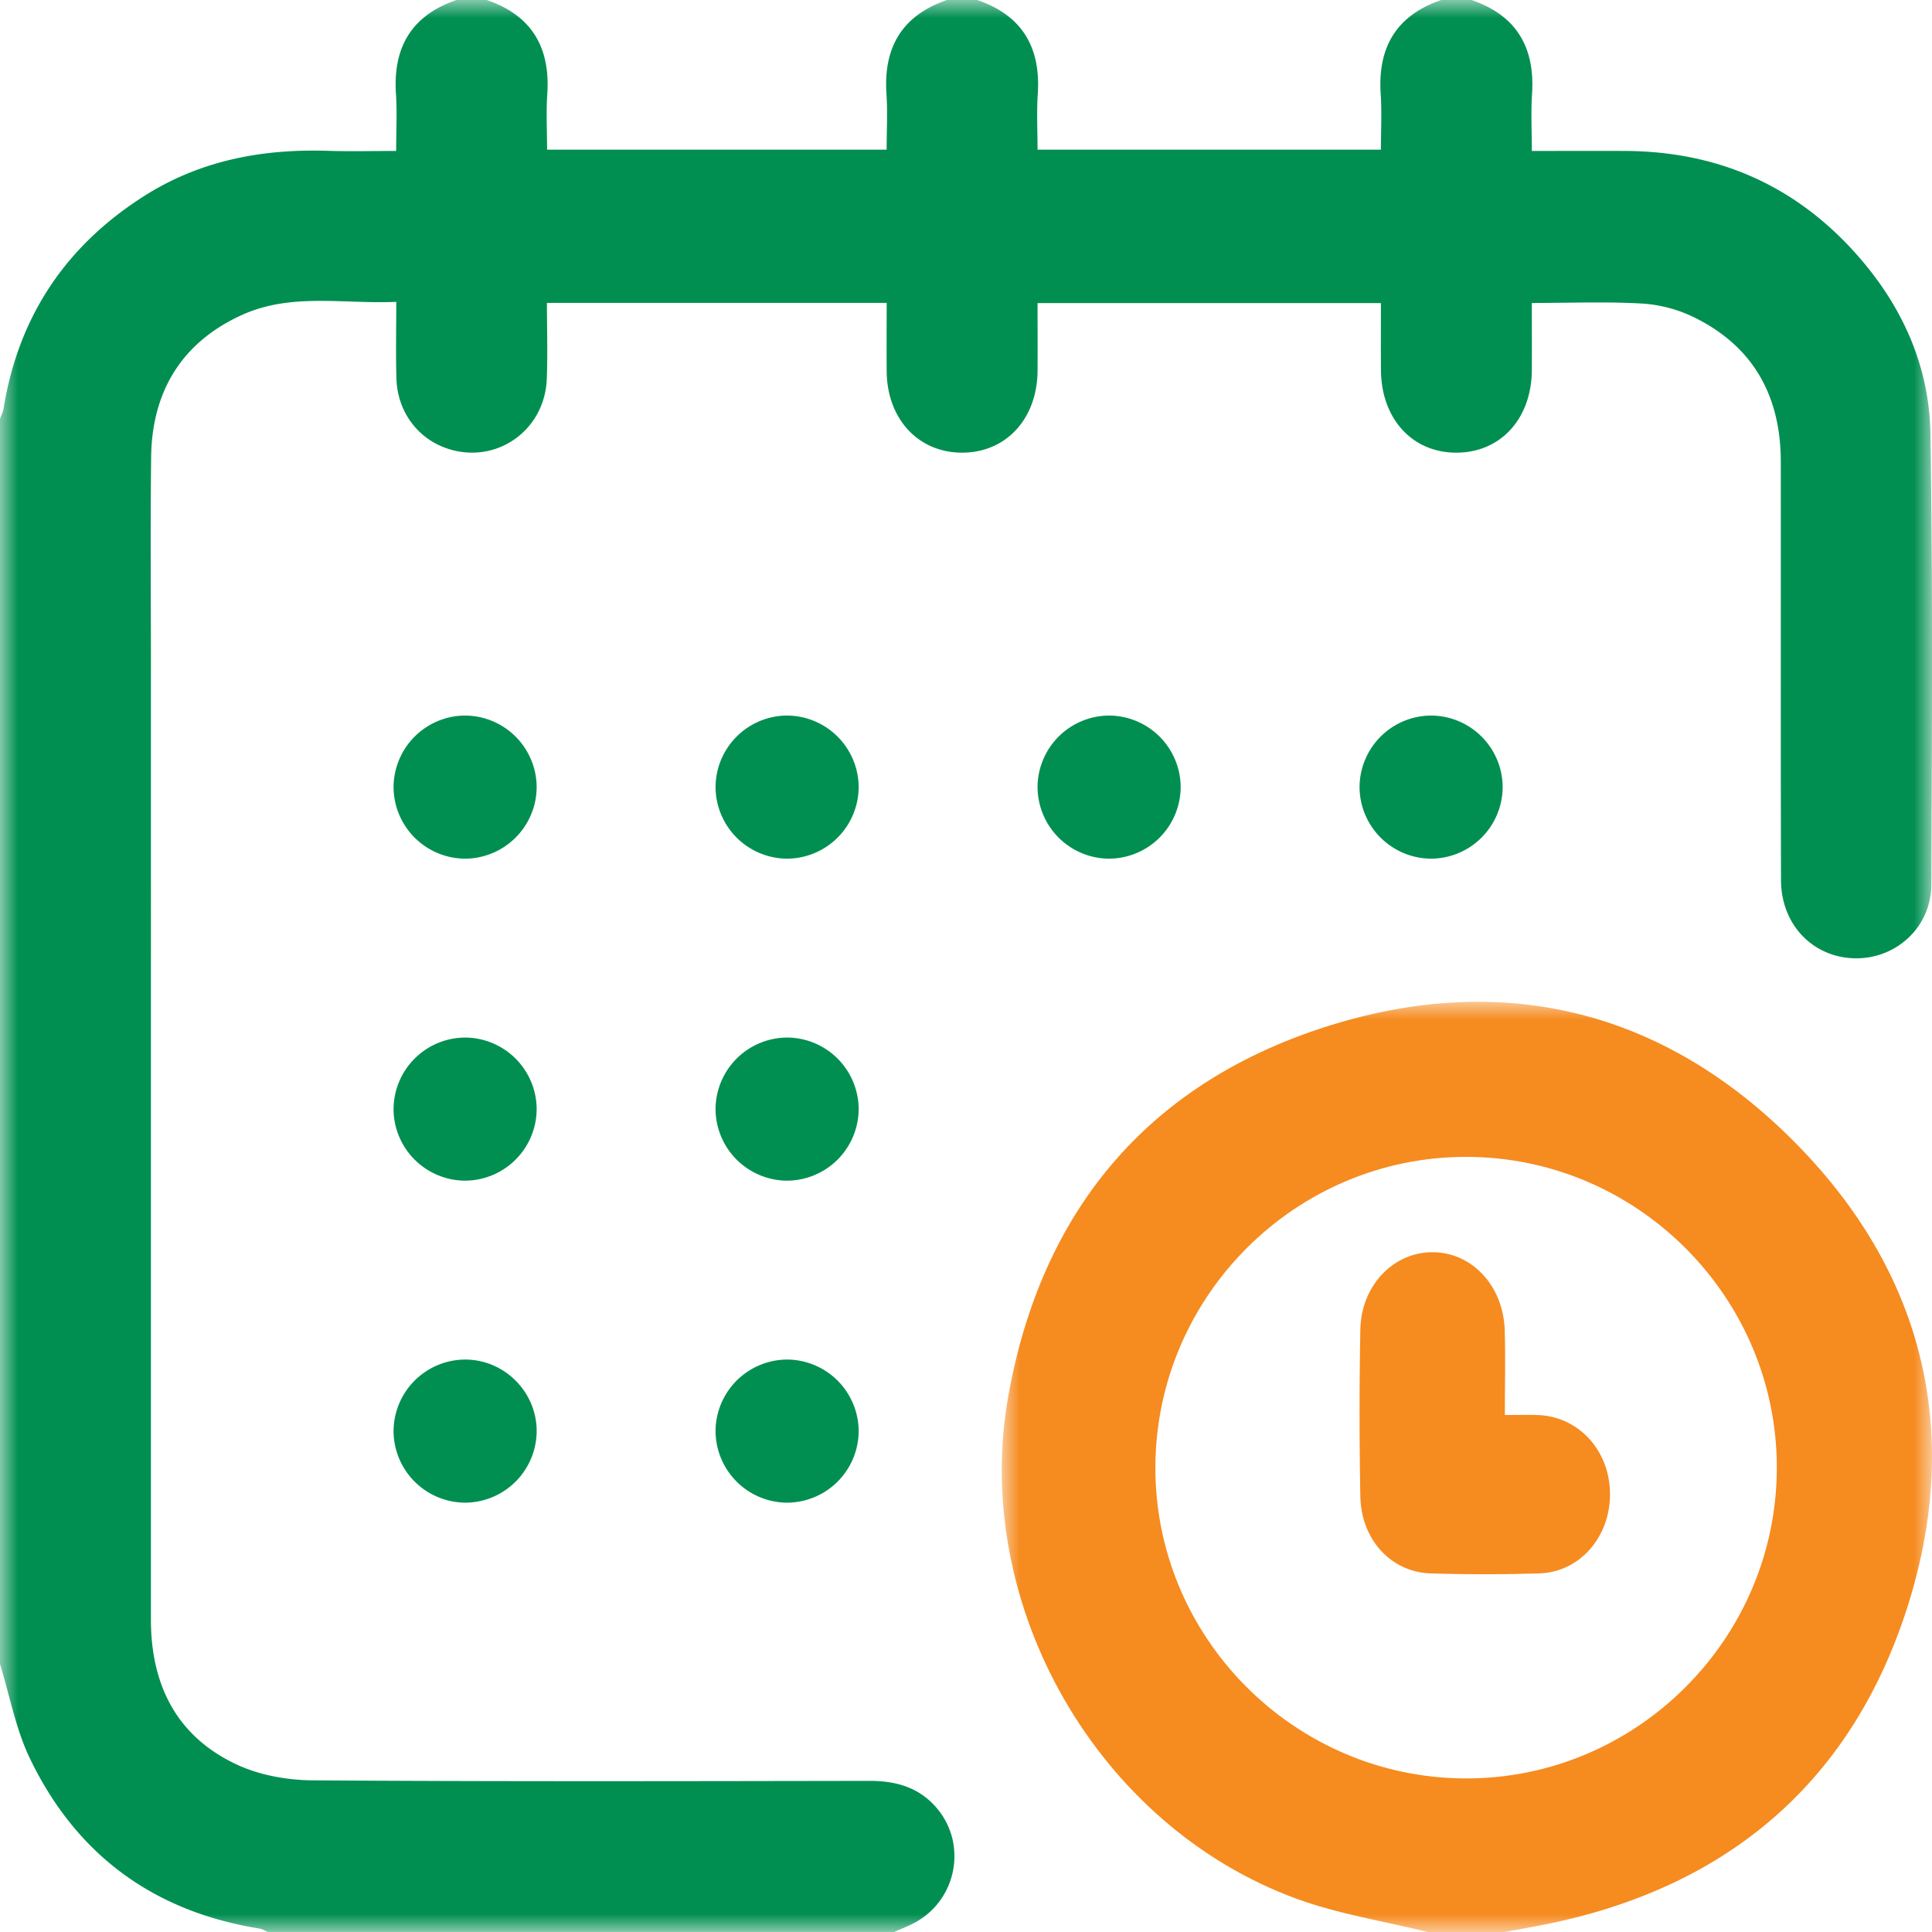
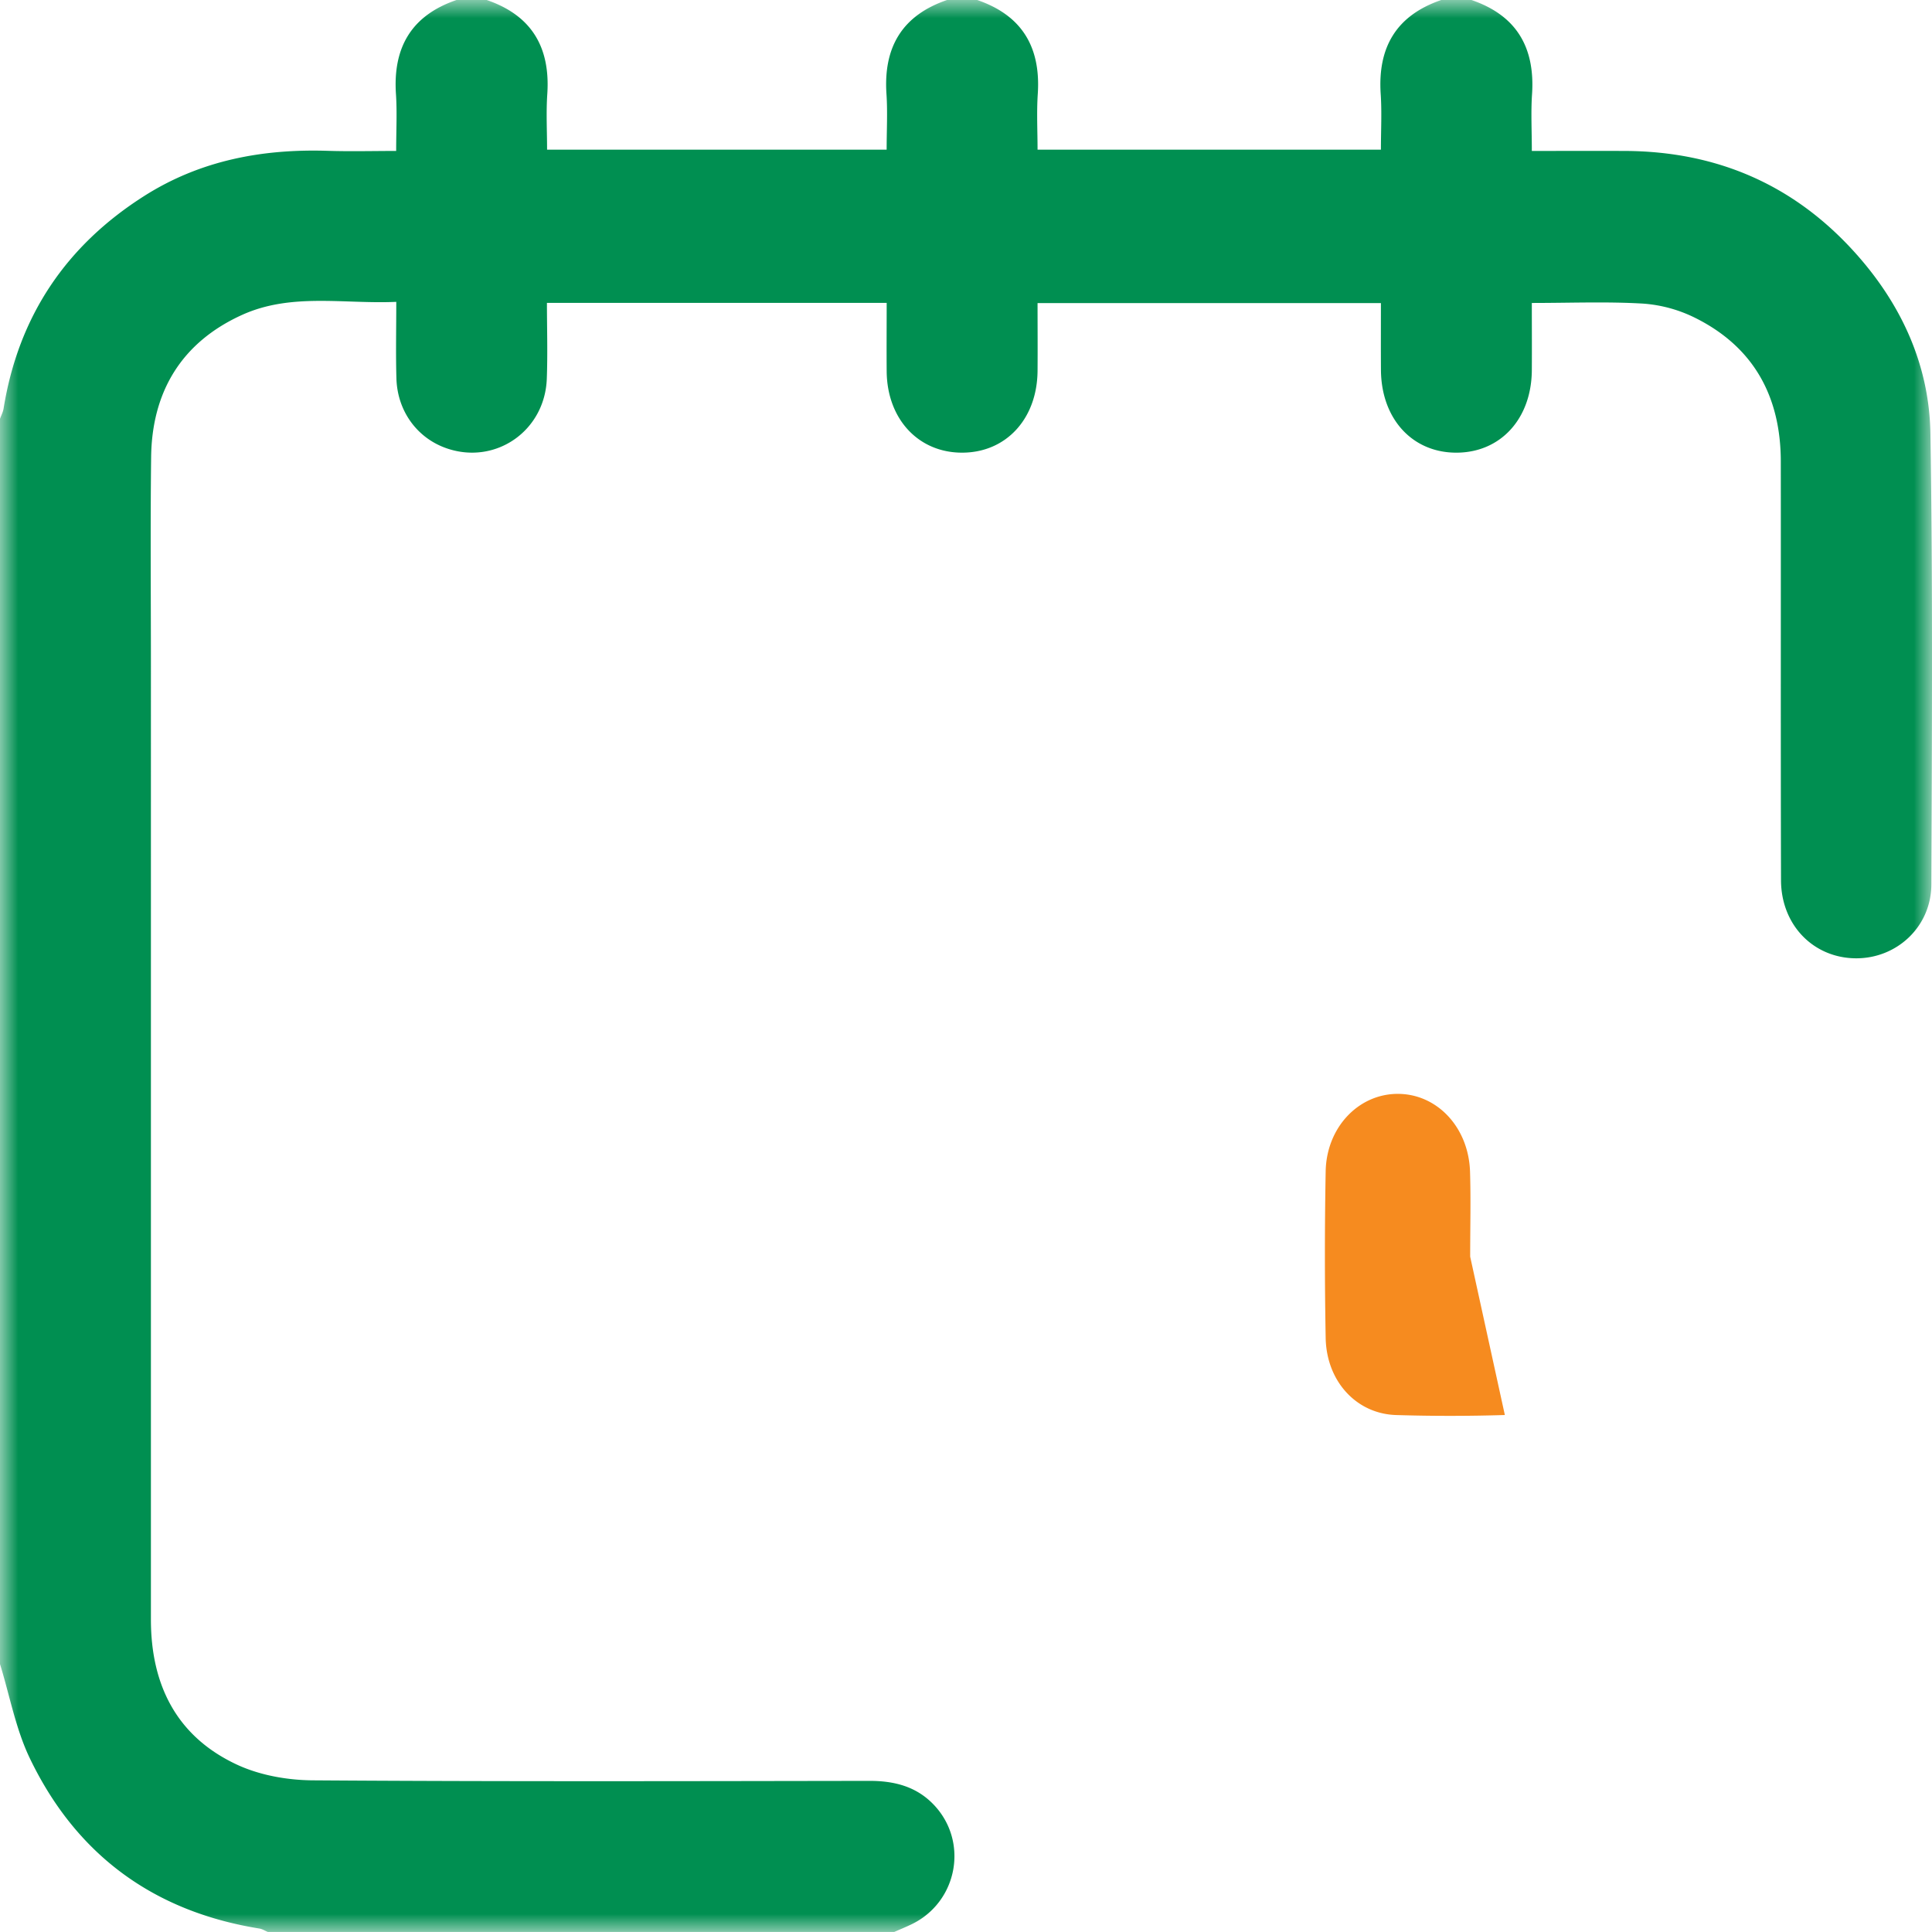
<svg xmlns="http://www.w3.org/2000/svg" xmlns:xlink="http://www.w3.org/1999/xlink" width="54" height="54" viewBox="0 0 54 54">
  <defs>
    <path id="y5sgbkd0pa" d="M0 0h54v54H0z" />
-     <path id="tq7v3b8x4c" d="M0 0h26v26H0z" />
  </defs>
  <g fill="none" fill-rule="evenodd">
    <g>
      <mask id="qhei5f41hb" fill="#fff">
        <use xlink:href="#y5sgbkd0pa" />
      </mask>
      <path d="M41.128 0c1.26.43 1.78 1.327 1.693 2.633-.034.504-.006 1.013-.006 1.586.89 0 1.744-.003 2.598 0 2.606.01 4.79.97 6.513 2.93 1.248 1.418 2 3.091 2.03 4.974.067 4.2.042 8.4.026 12.601-.005 1.176-.962 2.065-2.104 2.061-1.185-.004-2.094-.924-2.098-2.18-.011-3.902-.002-7.804-.006-11.706-.002-1.807-.75-3.195-2.39-4.013a3.882 3.882 0 0 0-1.457-.4c-1.012-.06-2.03-.018-3.112-.018 0 .632.004 1.258 0 1.884-.01 1.347-.866 2.288-2.087 2.3-1.243.013-2.121-.937-2.13-2.31-.004-.612-.001-1.224-.001-1.87H29c0 .64.005 1.267 0 1.895-.011 1.34-.879 2.281-2.102 2.285-1.224.005-2.103-.936-2.115-2.271-.005-.63 0-1.258 0-1.915h-9.496c0 .702.023 1.415-.004 2.126-.057 1.452-1.425 2.4-2.78 1.945-.832-.278-1.397-1.037-1.423-1.96-.02-.685-.004-1.37-.004-2.14-1.461.066-2.938-.26-4.315.367-1.68.764-2.516 2.137-2.537 3.976-.023 1.95-.006 3.902-.006 5.853V45.26c-.001 1.827.712 3.268 2.392 4.056.642.302 1.418.44 2.134.445 5.184.036 10.369.023 15.553.015.68-.001 1.291.147 1.778.642 1.014 1.031.703 2.746-.606 3.371-.156.075-.317.14-.476.21H7.487c-.078-.032-.153-.081-.234-.095-2.966-.477-5.129-2.068-6.422-4.765-.393-.82-.56-1.75-.831-2.628V11.707c.034-.096.084-.189.1-.288.416-2.576 1.74-4.551 3.937-5.945C5.605 4.48 7.34 4.157 9.168 4.216c.625.02 1.25.003 1.905.003 0-.577.028-1.086-.006-1.59-.087-1.306.436-2.2 1.693-2.629h.844c1.257.43 1.78 1.323 1.693 2.628-.035.517-.006 1.038-.006 1.555h9.491c0-.542.029-1.051-.005-1.555C24.689 1.323 25.213.43 26.47 0h.843c1.257.43 1.78 1.323 1.693 2.628-.034.517-.006 1.038-.006 1.555h9.597c0-.542.028-1.05-.006-1.555C38.504 1.323 39.027.43 40.284 0h.844z" fill="#008F51" mask="url(#qhei5f41hb)" />
    </g>
    <g transform="translate(28 28)">
      <mask id="r3kcqydmvd" fill="#fff">
        <use xlink:href="#tq7v3b8x4c" />
      </mask>
      <path d="M21.663 13.042c.013-4.78-3.897-8.703-8.679-8.707-4.759-.005-8.66 3.874-8.691 8.64-.03 4.776 3.867 8.711 8.651 8.733 4.777.022 8.706-3.883 8.719-8.666zM11.905 26c-1.224-.304-2.489-.498-3.667-.93C2.671 23.034-.858 16.866.181 11.029 1.097 5.882 4.041 2.327 8.987.721c5.087-1.65 9.685-.45 13.385 3.419 3.407 3.561 4.435 7.902 2.996 12.6-1.535 5.014-5.046 8.03-10.218 9.056-.365.073-.733.136-1.1.204h-2.145z" fill="#F68B1F" mask="url(#r3kcqydmvd)" />
    </g>
-     <path d="M15 21.993A2.01 2.01 0 0 1 12.995 24 2.01 2.01 0 0 1 11 21.982 2.011 2.011 0 0 1 12.98 20 2.01 2.01 0 0 1 15 21.993M24 21.98A2.01 2.01 0 0 1 22.008 24 2.01 2.01 0 0 1 20 21.996 2.01 2.01 0 0 1 21.966 20 2.011 2.011 0 0 1 24 21.98M33 22.01A2.01 2.01 0 0 1 30.978 24 2.01 2.01 0 0 1 29 21.965 2.01 2.01 0 0 1 30.998 20 2.01 2.01 0 0 1 33 22.01M42 21.996A2.01 2.01 0 0 1 39.992 24 2.01 2.01 0 0 1 38 21.98 2.01 2.01 0 0 1 39.983 20 2.01 2.01 0 0 1 42 21.996M12.985 29A2.01 2.01 0 0 1 15 30.997 2.01 2.01 0 0 1 12.99 33 2.01 2.01 0 0 1 11 31.028 2.01 2.01 0 0 1 12.985 29M21.992 33A2.01 2.01 0 0 1 20 30.98 2.01 2.01 0 0 1 22.033 29 2.01 2.01 0 0 1 24 30.996 2.01 2.01 0 0 1 21.992 33M13.024 42A2.01 2.01 0 0 1 11 40.012 2.01 2.01 0 0 1 13 38c1.083 0 1.98.882 2 1.963A2.011 2.011 0 0 1 13.024 42M24 40.015A2.01 2.01 0 0 1 21.973 42 2.011 2.011 0 0 1 20 39.96 2.011 2.011 0 0 1 22.003 38 2.01 2.01 0 0 1 24 40.015" fill="#008F51" />
-     <path d="M42.061 39.55c.37 0 .657-.01.943.002 1.134.052 1.989.998 1.996 2.2.007 1.202-.843 2.188-1.97 2.224a49.52 49.52 0 0 1-3.034.001c-1.112-.032-1.952-.94-1.974-2.156a125.87 125.87 0 0 1 0-4.654c.022-1.236.924-2.17 2.02-2.167 1.098.003 1.977.938 2.015 2.177.024.77.004 1.542.004 2.373" fill="#F68B1F" />
+     <path d="M42.061 39.55a49.52 49.52 0 0 1-3.034.001c-1.112-.032-1.952-.94-1.974-2.156a125.87 125.87 0 0 1 0-4.654c.022-1.236.924-2.17 2.02-2.167 1.098.003 1.977.938 2.015 2.177.024.77.004 1.542.004 2.373" fill="#F68B1F" />
  </g>
</svg>